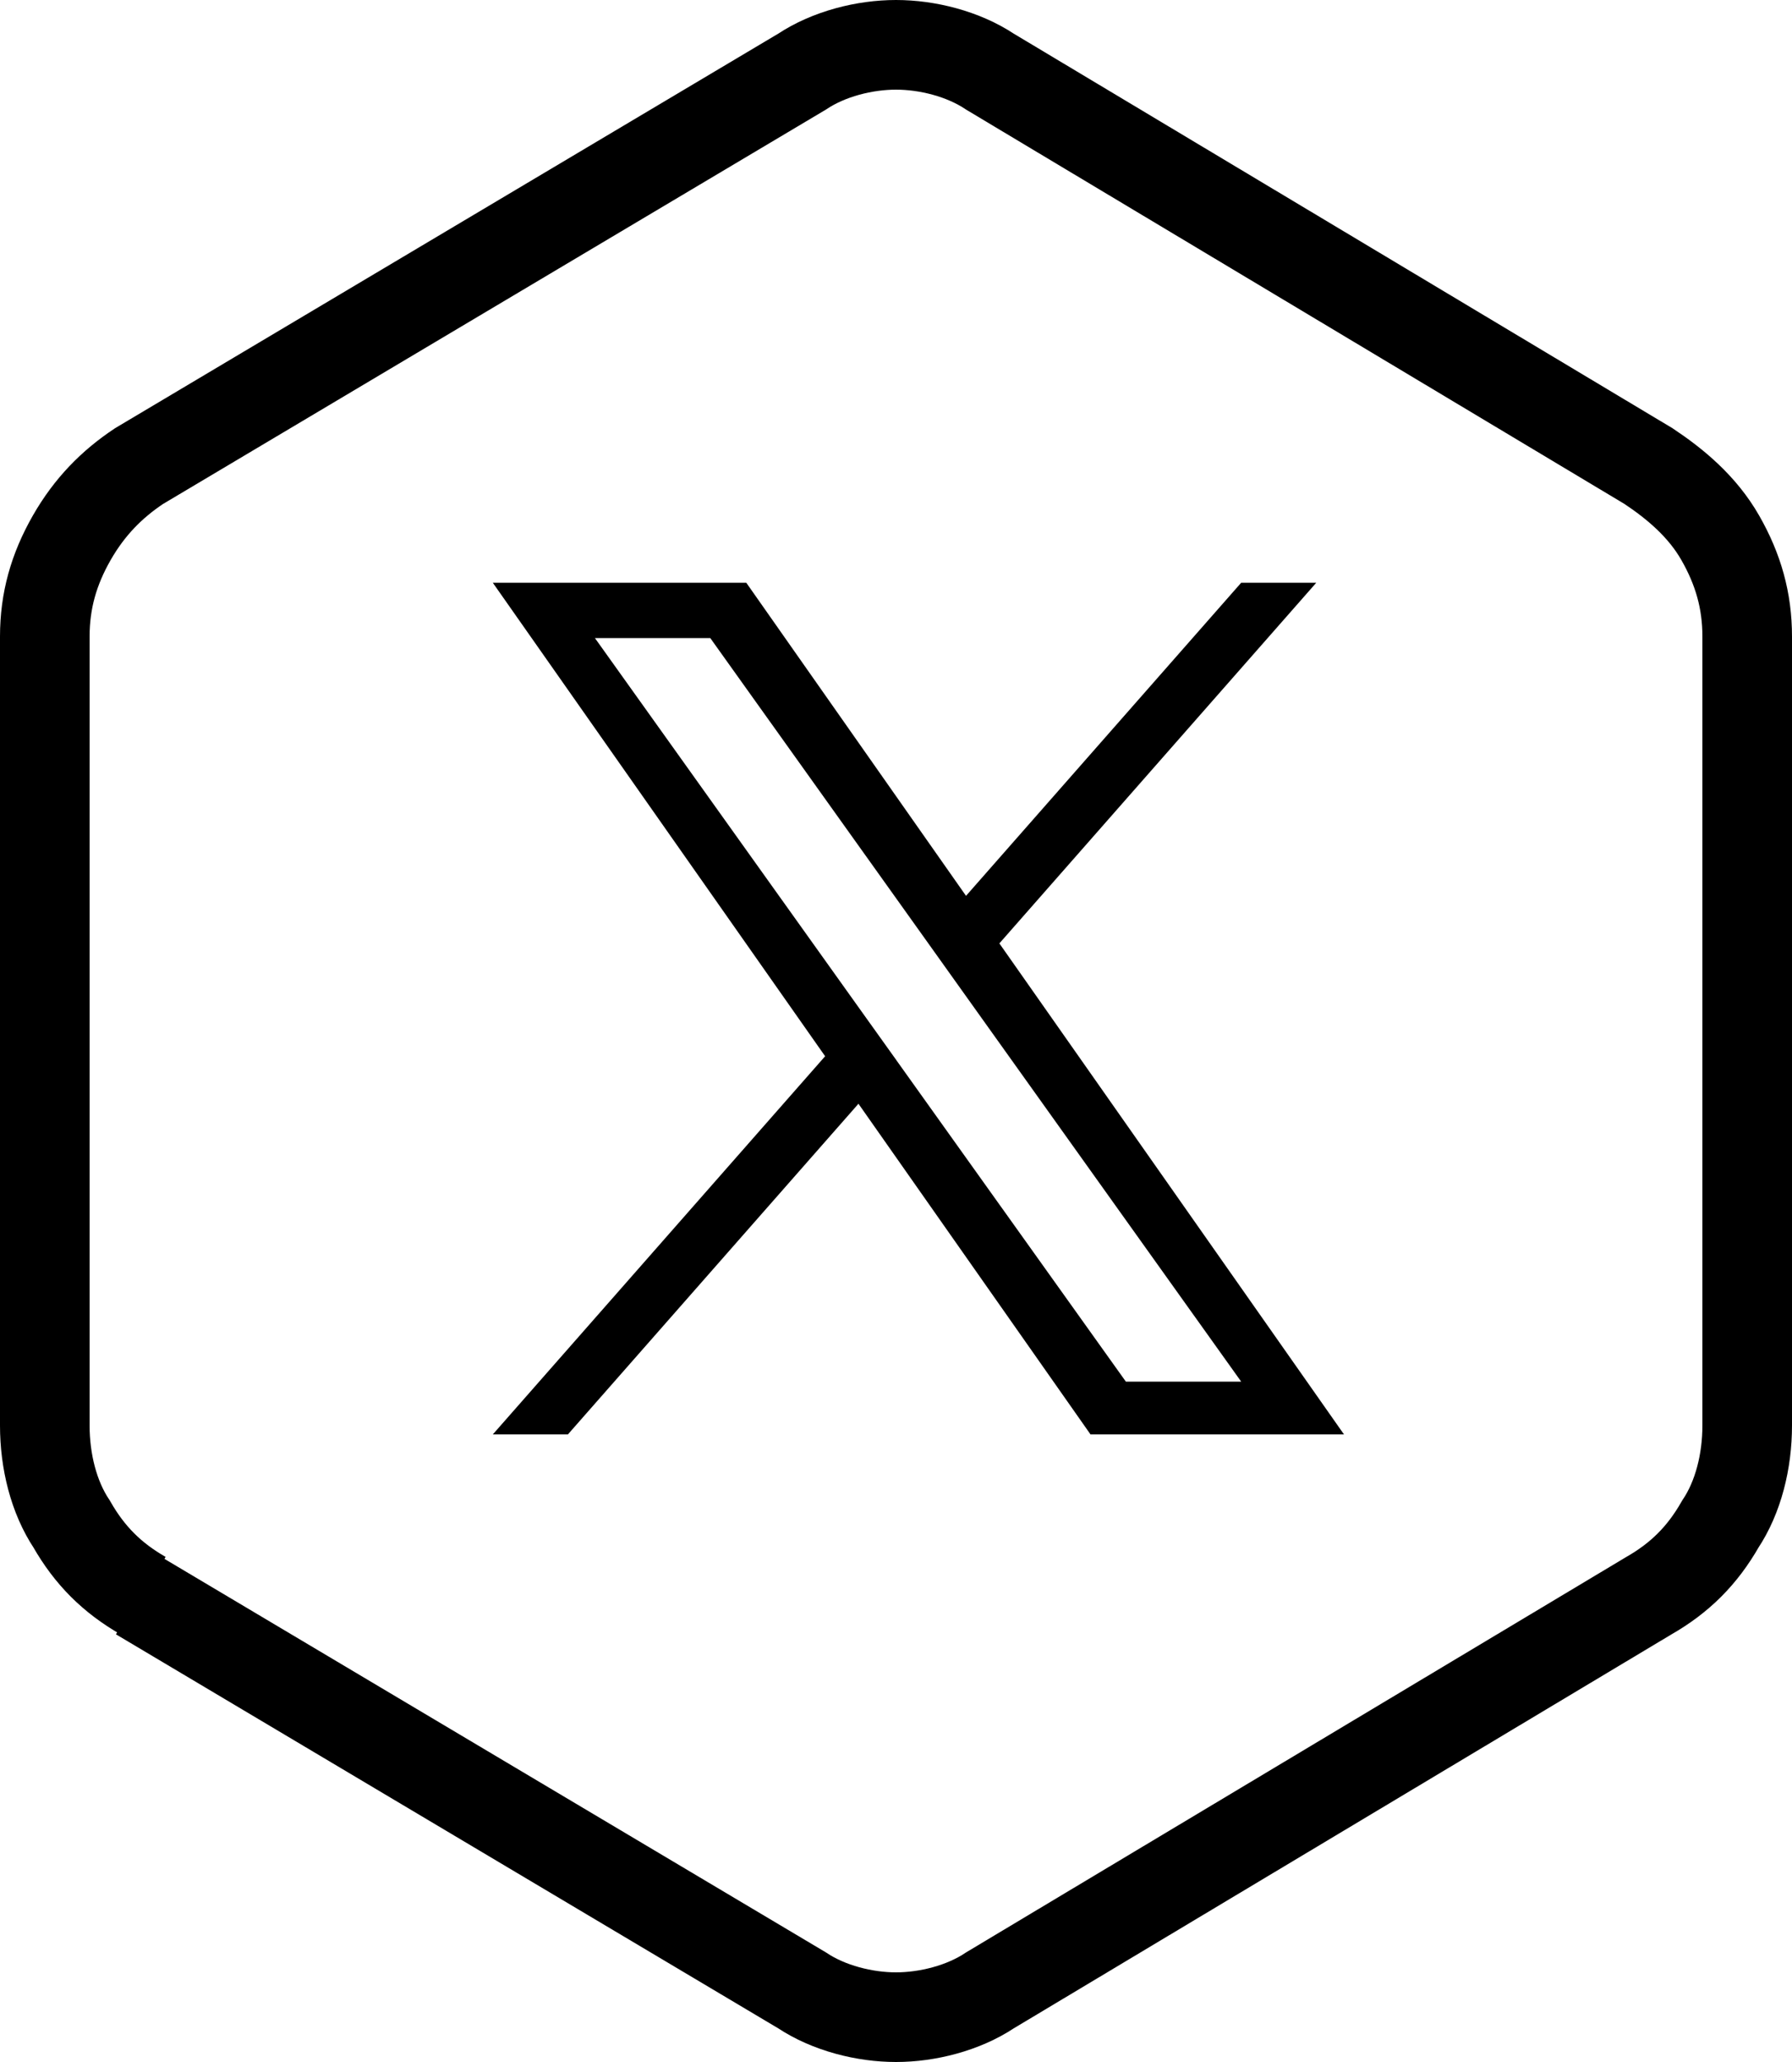
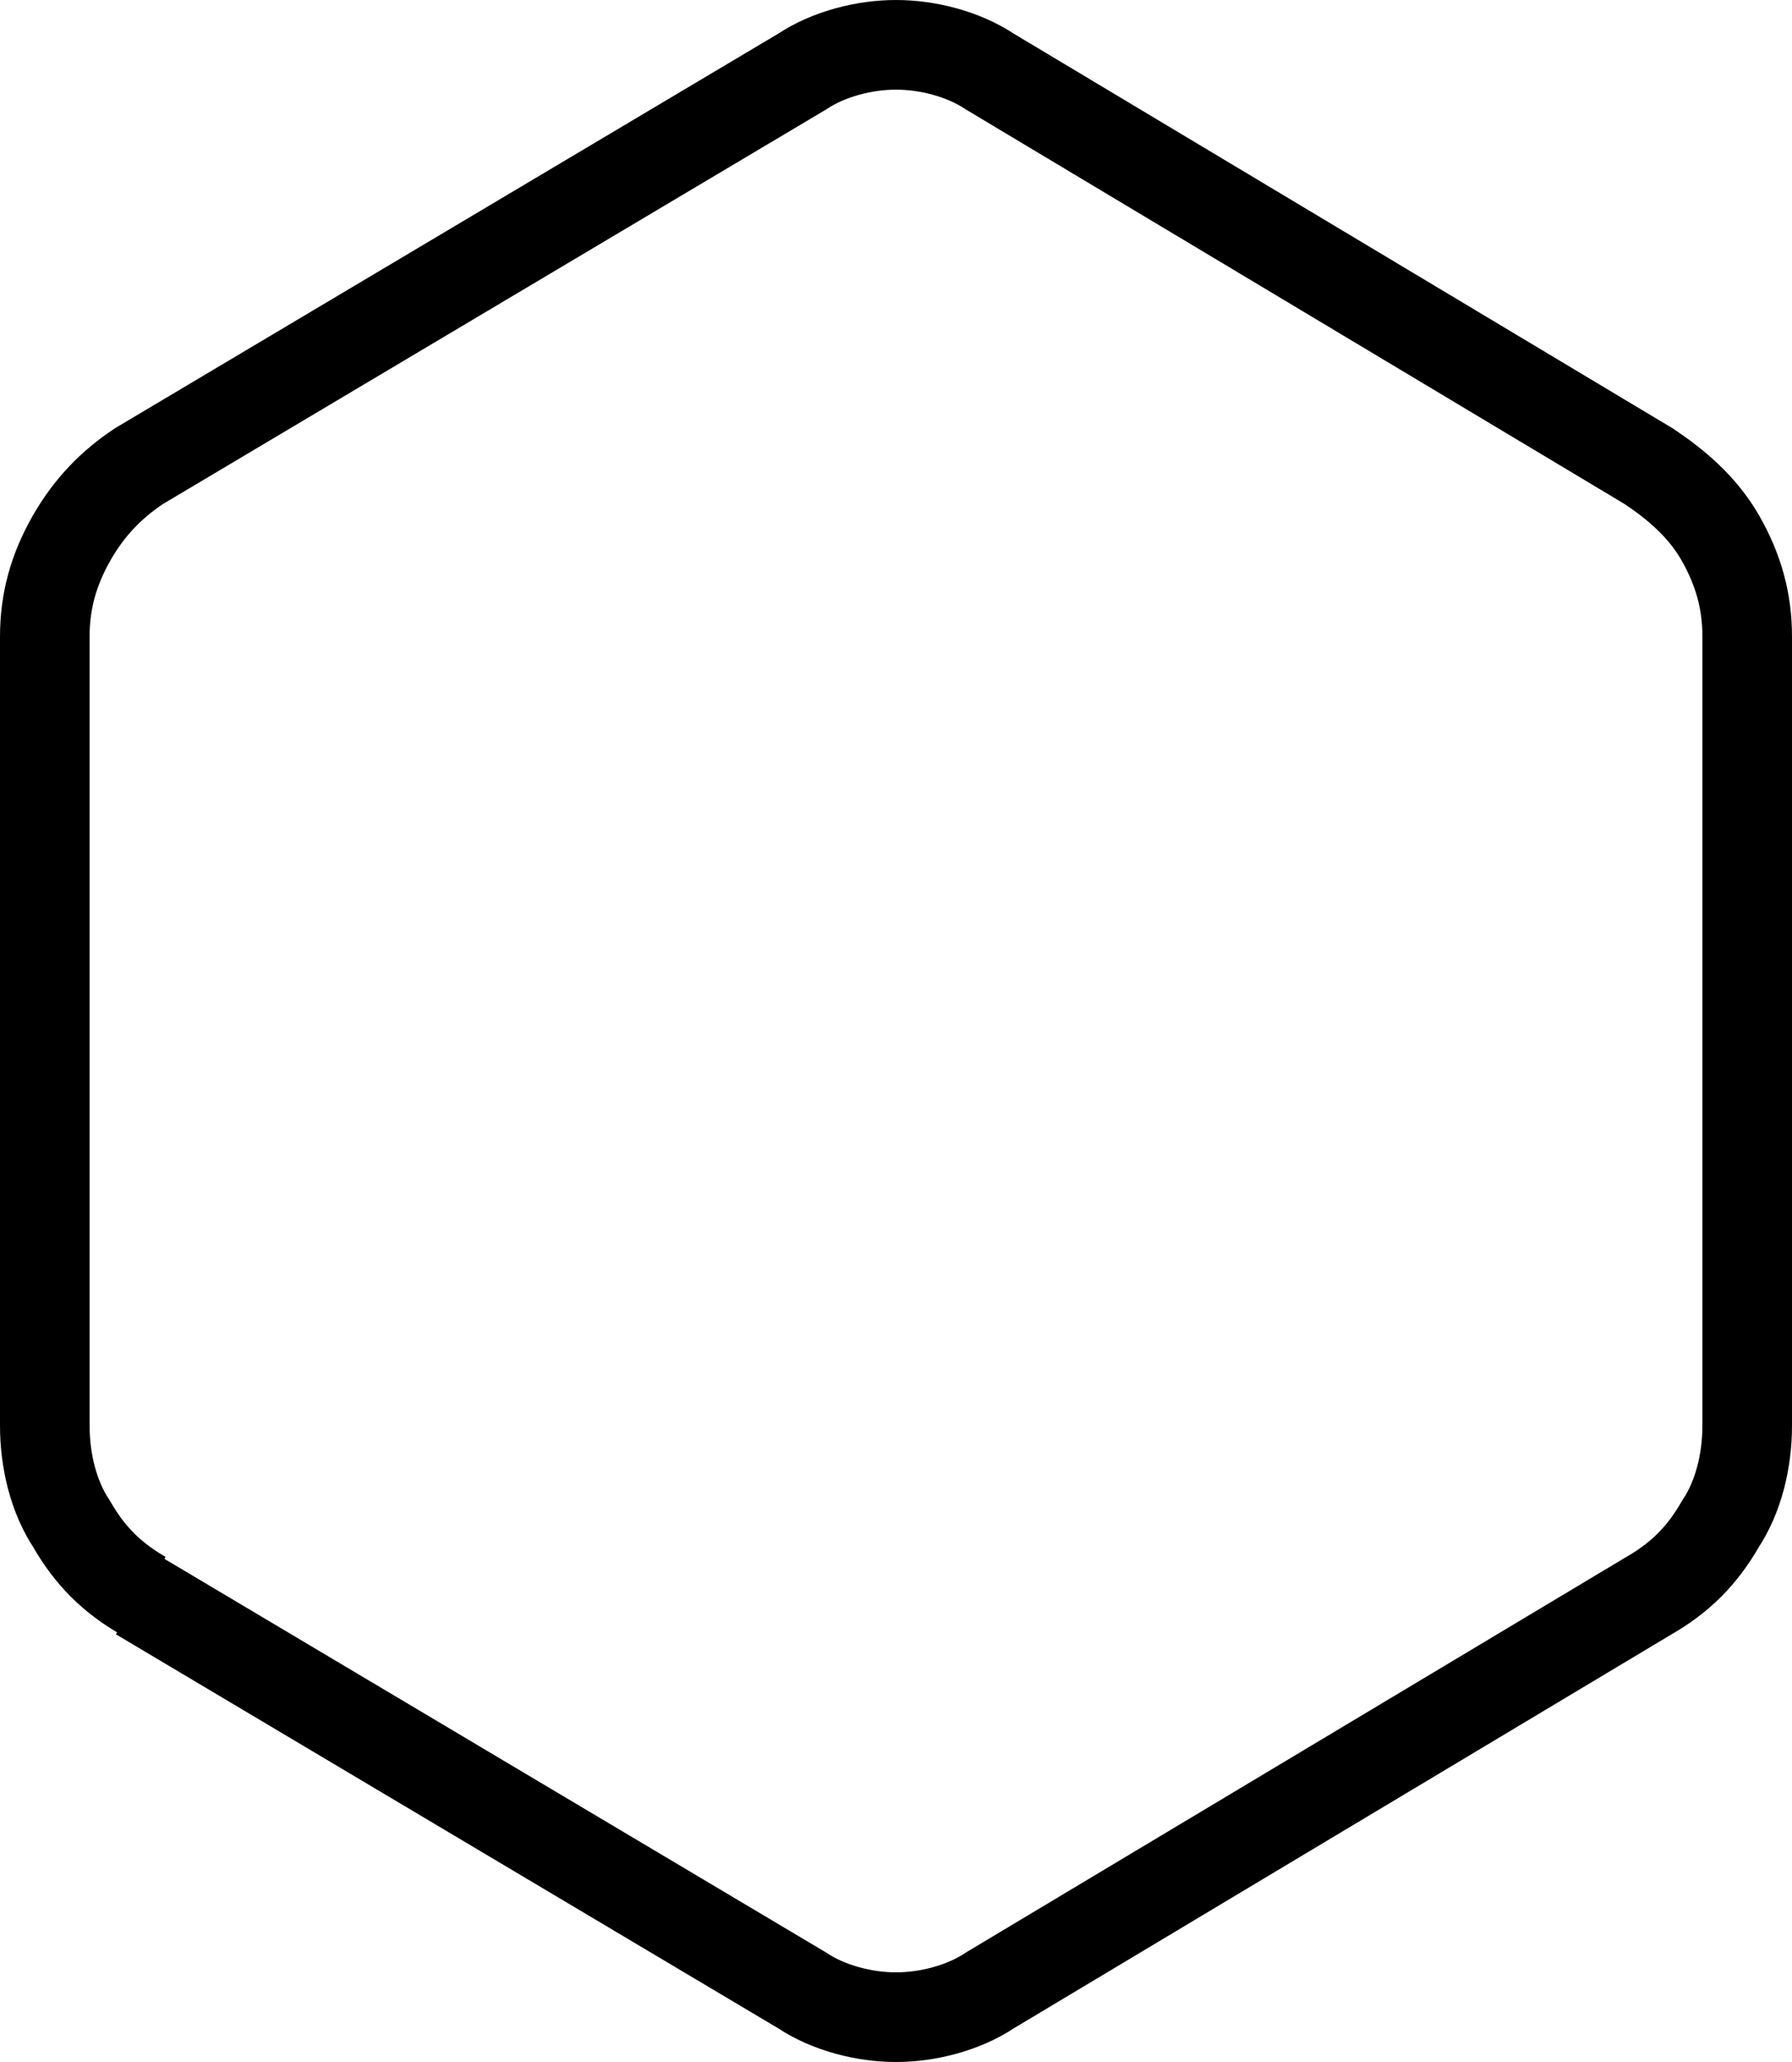
<svg xmlns="http://www.w3.org/2000/svg" width="40" height="46" viewBox="0 0 40 46" fill="none">
  <path d="M3.2 35.6C2.5 35.2 2 34.7 1.6 34C1.2 33.4 1 32.6 1 31.8V14.2C1 13.4 1.2 12.7 1.6 12C2 11.3 2.5 10.8 3.1 10.4L17.9 1.6C18.5 1.2 19.3 1 20 1C20.7 1 21.5 1.2 22.1 1.6L36.8 10.4C37.4 10.8 38 11.3 38.4 12C38.8 12.7 39 13.4 39 14.2V31.8C39 32.6 38.8 33.4 38.4 34C38 34.7 37.5 35.2 36.8 35.6L22.1 44.4C21.5 44.8 20.7 45 20 45C19.3 45 18.5 44.8 17.9 44.4L3.1 35.6" stroke="black" stroke-width="2" />
-   <path d="M22.308 21.045L29.381 13H27.705L21.563 19.985L16.658 13H11L18.418 23.563L11 32H12.676L19.162 24.623L24.342 32H30L22.307 21.045H22.308ZM20.012 23.656L19.26 22.605L13.28 14.235H15.855L20.681 20.989L21.432 22.041L27.705 30.822H25.131L20.012 23.657V23.656Z" fill="black" />
</svg>